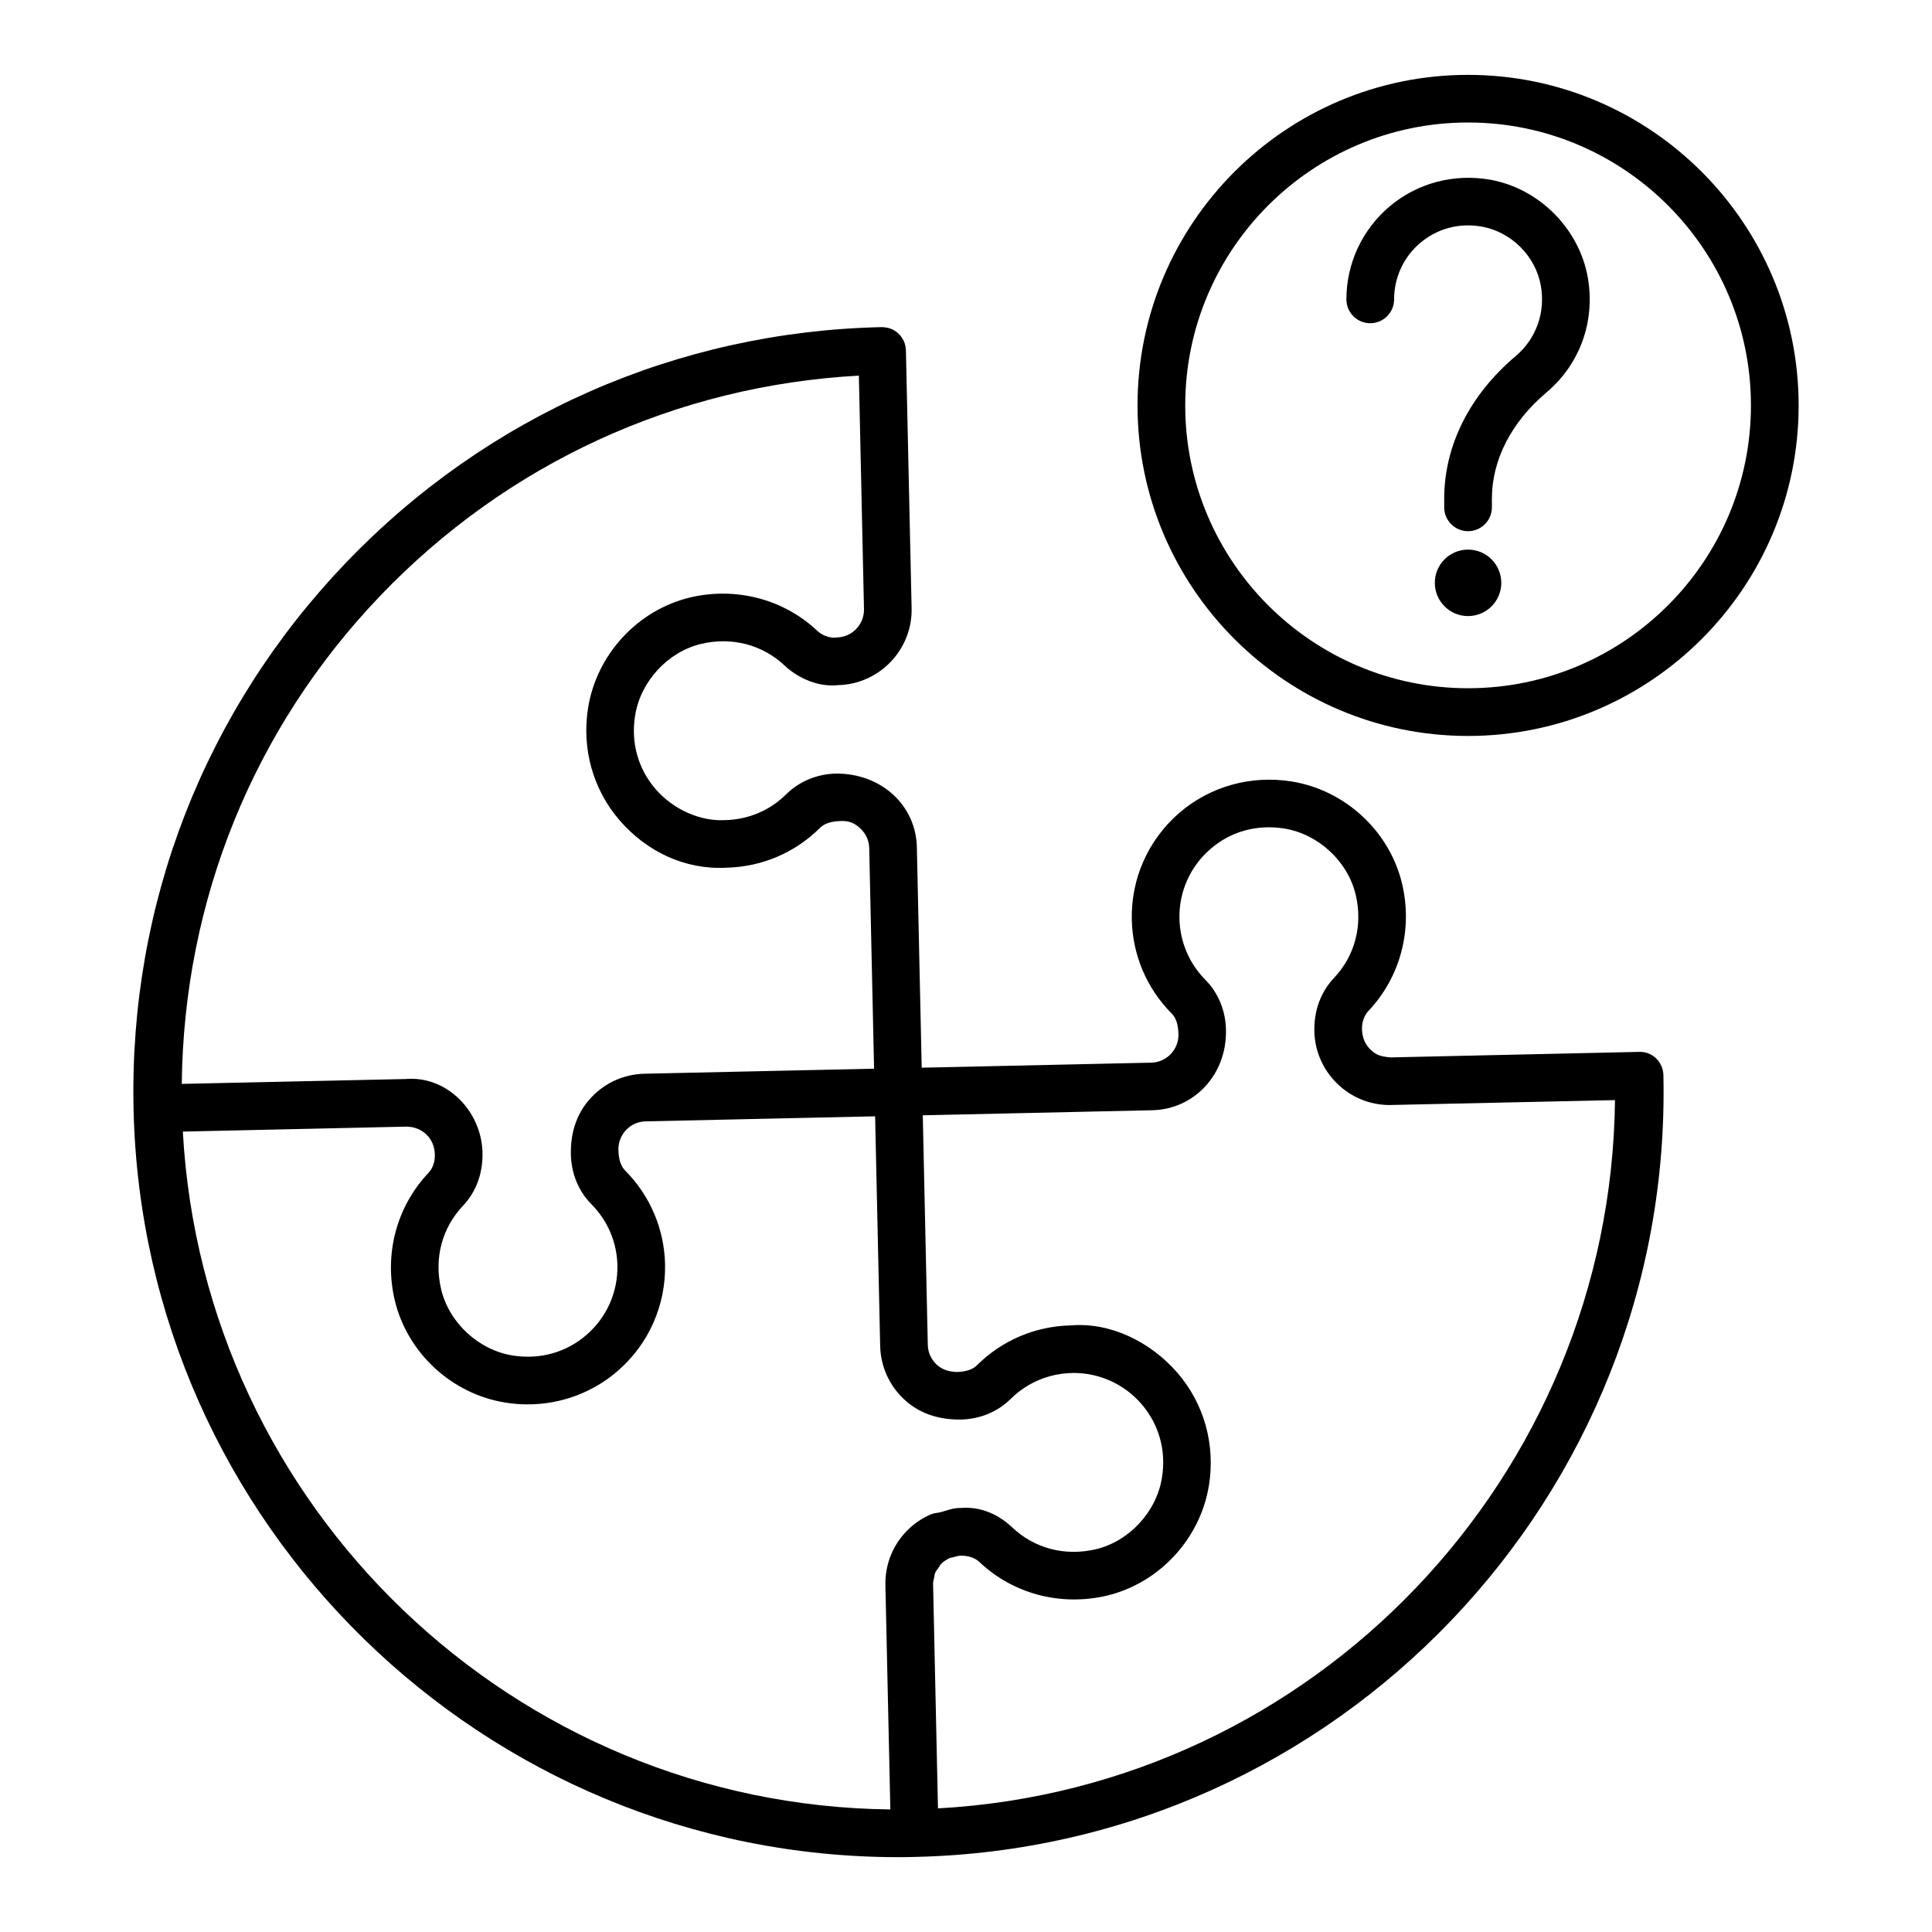
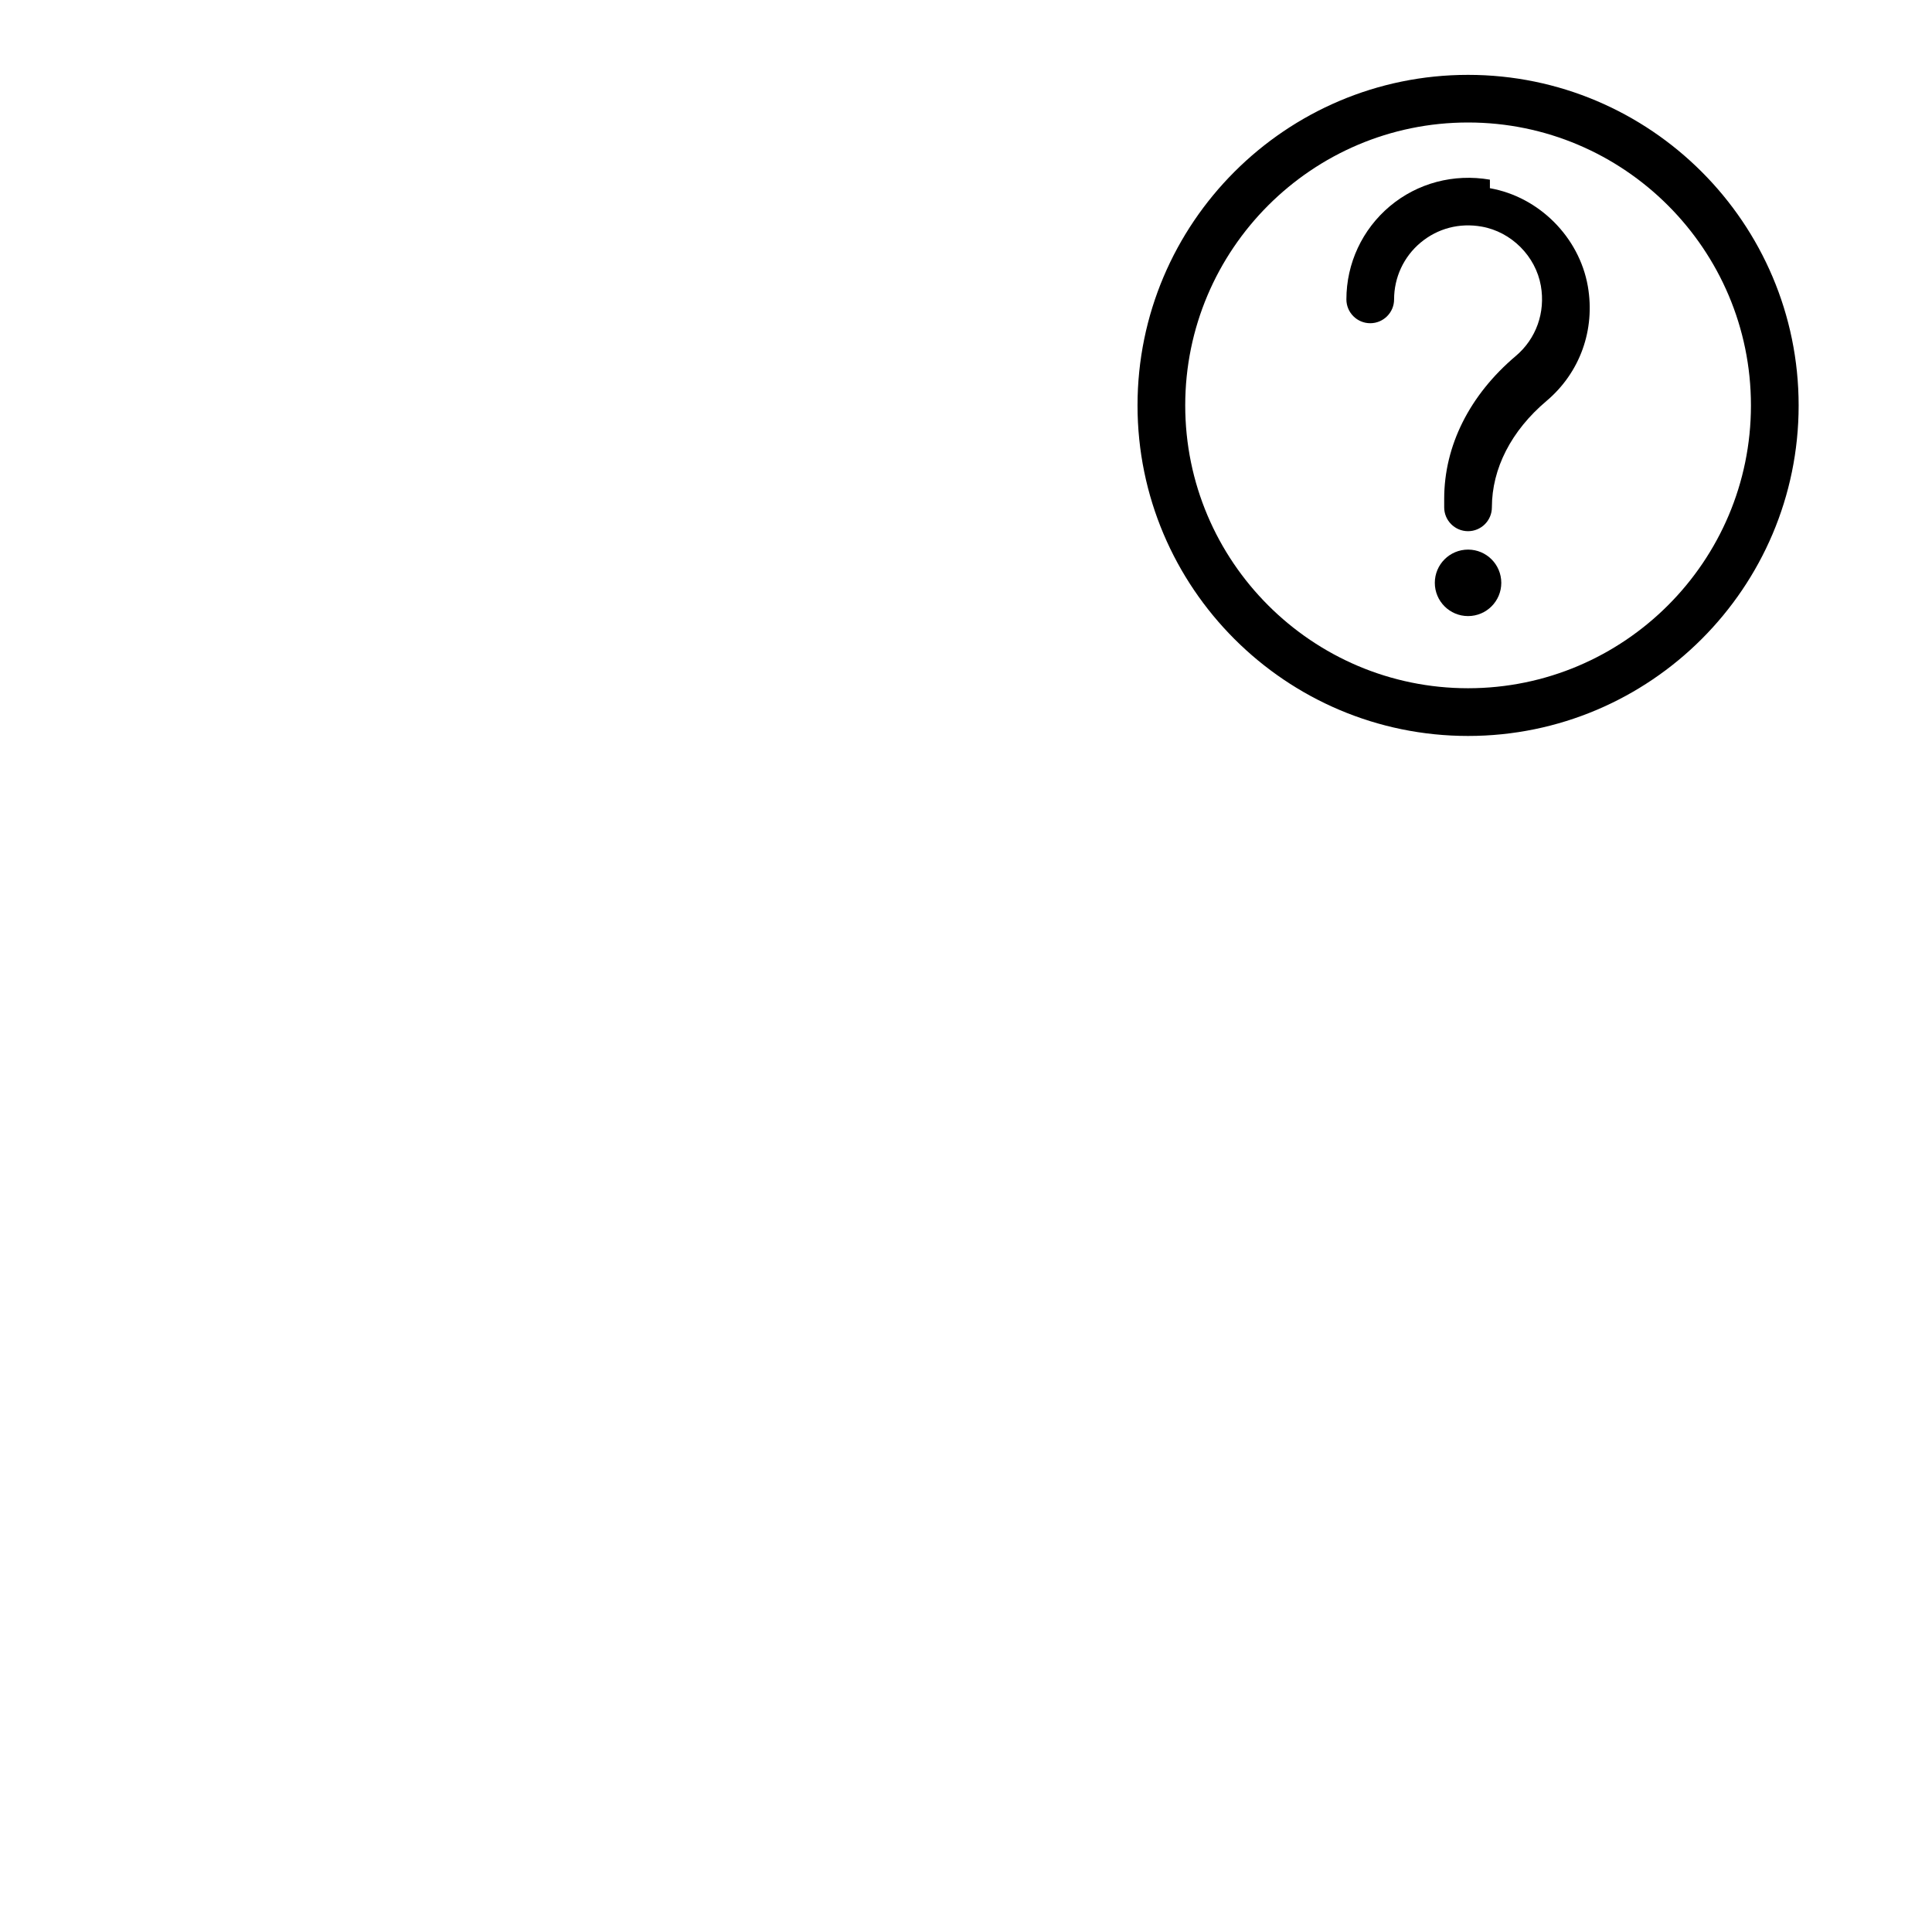
<svg xmlns="http://www.w3.org/2000/svg" fill="#000000" width="800px" height="800px" version="1.1" viewBox="144 144 512 512">
  <g>
-     <path d="m578.35 422.76-65.887 1.465c-2.746-0.262-3.84-0.695-5.242-2.051-1.418-1.355-2.234-3.191-2.281-5.441-0.031-1.867 0.586-3.637 1.695-4.809 8.48-8.957 11.809-21.566 8.926-33.746-3.312-13.891-15.047-24.773-29.199-27.07-10.867-1.758-21.754 1.297-29.938 8.402-8.172 7.121-12.734 17.406-12.488 28.227 0.215 9.359 3.945 18.16 10.516 24.805 1.141 1.125 1.773 2.758 1.852 5.535 0.078 4.07-3.144 7.445-7.199 7.539l-60.844 1.336-1.285-58.434c-0.23-11.023-9.328-19.547-21.367-19.516-5.07 0.109-9.758 2.035-13.242 5.473-4.301 4.285-10.035 6.723-16.156 6.859-6.598 0.402-13.766-2.805-18.422-8.156-4.703-5.41-6.644-12.379-5.473-19.609 1.48-9.051 8.68-16.836 17.527-18.945 8.125-1.895 16.203 0.199 22.152 5.812 3.637 3.438 9.156 5.688 14.043 5.133 11.023-0.246 19.793-9.402 19.547-20.41l-1.512-68.293c-0.031-1.672-0.723-3.269-1.941-4.426-1.203-1.156-2.684-1.727-4.5-1.75-54.141 1.188-104.58 23.395-142.04 62.52-37.422 39.117-57.379 90.441-56.203 144.55 0 0.035-0.02 0.066-0.02 0.098 0 0.035 0.023 0.062 0.023 0.098 2.477 110.22 92.926 198.21 202.66 198.21 1.43 0 2.871-0.016 4.301-0.059 0.023 0 0.043 0.012 0.062 0.012h0.141c0.035 0 0.066-0.023 0.102-0.023 111.72-2.504 200.6-95.418 198.16-207.15-0.082-3.484-2.918-6.352-6.465-6.18zm-333.63-120.82c33.652-35.18 78.512-55.758 126.89-58.395l1.355 61.879c0.078 4.055-3.144 7.43-7.199 7.508-1.203 0.246-3.547-0.23-5.086-1.68-8.973-8.492-21.613-11.777-33.762-8.926-13.891 3.312-24.758 15.047-27.055 29.199-1.773 10.852 1.297 21.766 8.402 29.938s17.172 13.074 28.227 12.488c9.387-0.215 18.191-3.961 24.773-10.516 1.125-1.125 2.789-1.773 5.566-1.852 2.391-0.109 3.84 0.695 5.258 2.051 1.418 1.355 2.234 3.191 2.266 5.148l1.285 58.434-60.82 1.332c-5.336 0.121-10.312 2.297-13.996 6.152-3.699 3.867-5.672 8.941-5.535 15.246 0.109 5.086 2.051 9.773 5.457 13.195 4.301 4.348 6.738 10.082 6.875 16.172 0.156 7.059-2.82 13.766-8.141 18.406-5.426 4.719-12.379 6.644-19.625 5.504-9.051-1.465-16.836-8.68-18.945-17.543-1.926-8.141 0.184-16.203 5.781-22.137 3.453-3.637 5.289-8.527 5.18-14.059-0.246-11.023-9.449-20.488-20.426-19.531l-59.273 1.289c0.516-48.43 18.902-94.148 52.551-129.3zm135.31 254.36c-0.961 2.43-1.445 5.051-1.391 7.746l1.312 59.477c-99.844-1.102-181.99-79.941-187.5-179.64l59.27-1.316c1.91 0.031 3.809 0.68 5.242 2.051 1.418 1.355 2.234 3.191 2.281 5.426 0.031 1.879-0.586 3.625-1.727 4.824-8.465 8.957-11.777 21.566-8.895 33.746 3.312 13.891 15.047 24.773 29.215 27.07 2.004 0.324 4.008 0.492 5.996 0.492 8.789 0 17.281-3.113 23.941-8.926 8.172-7.106 12.703-17.391 12.473-28.211-0.199-9.328-3.945-18.129-10.527-24.789-1.109-1.109-1.773-2.789-1.836-5.551-0.031-1.973 0.695-3.84 2.051-5.258 1.355-1.418 3.176-2.219 5.148-2.266l60.832-1.34 1.34 60.832c0.121 5.336 2.312 10.312 6.168 14.012 3.867 3.684 8.91 5.582 15.199 5.519 5.07-0.109 9.773-2.051 13.227-5.473 4.332-4.285 10.066-6.723 16.172-6.859 0.168-0.016 0.34-0.016 0.523-0.016 6.859 0 13.367 2.961 17.898 8.156 4.703 5.41 6.66 12.395 5.488 19.625-1.465 9.051-8.68 16.836-17.543 18.945-8.172 1.895-16.219-0.199-22.152-5.812-3.547-3.352-8.297-5.602-13.645-5.129-0.043 0-0.078-0.02-0.121-0.02-0.027 0-0.055 0.02-0.082 0.02-0.066 0.008-0.129-0.012-0.195-0.004-1.707 0.039-3.215 0.641-4.789 1.082-0.898 0.254-1.883 0.246-2.734 0.617-4.856 2.113-8.699 6.055-10.641 10.965zm12.543 66.945-1.297-59.477c-0.016-0.609 0.176-1.176 0.305-1.758 0.082-0.355 0.066-0.742 0.199-1.078 0.219-0.559 0.621-1.023 0.977-1.516 0.207-0.285 0.328-0.625 0.574-0.875 0.695-0.711 1.516-1.273 2.422-1.66 0.238-0.102 0.539-0.09 0.793-0.168 0.711-0.219 1.418-0.441 2.191-0.453 0.023-0.004 0.039 0.012 0.059 0.008 1.941 0.027 3.594 0.578 4.766 1.691 8.957 8.465 21.52 11.762 33.746 8.91 13.891-3.312 24.773-15.047 27.07-29.215 1.758-10.852-1.312-21.754-8.418-29.922-7.121-8.172-17.699-13.367-28.227-12.488-9.359 0.215-18.145 3.945-24.789 10.516-1.109 1.125-2.789 1.773-5.535 1.836-0.238 0.035-0.344-0.078-0.559-0.066-1.828-0.105-3.5-0.809-4.738-2.004-0.691-0.676-1.238-1.457-1.613-2.309-0.379-0.859-0.605-1.809-0.625-2.805l-1.328-60.848 60.832-1.34c11.023-0.246 19.793-9.402 19.516-21.352-0.109-5.07-2.051-9.773-5.473-13.227-4.285-4.332-6.723-10.082-6.859-16.188-0.156-7.059 2.805-13.766 8.156-18.406 5.394-4.719 12.332-6.629 19.609-5.488 9.051 1.465 16.836 8.68 18.945 17.543 1.926 8.125-0.184 16.203-5.828 22.152-3.422 3.652-5.242 8.539-5.133 14.027 0.246 10.883 9.172 19.562 19.98 19.562 0.141 0 0.293 0 0.445-0.016l59.254-1.289c-1.113 99.852-79.707 182.23-179.42 187.7z" />
    <path d="m533.05 163.84c-48.297 0-87.594 39.297-87.594 87.602 0 48.297 39.297 87.594 87.594 87.594s87.609-39.297 87.609-87.594c-0.004-48.305-39.312-87.602-87.609-87.602zm0 162.55c-41.332 0-74.953-33.621-74.953-74.953 0-41.34 33.621-74.977 74.953-74.977 41.348 0 74.969 33.637 74.969 74.977 0 41.332-33.625 74.953-74.969 74.953z" />
-     <path d="m538.84 191.61c-9.59-1.648-19.191 0.895-26.516 7.039-7.309 6.144-11.516 15.145-11.516 24.695 0 3.484 2.836 6.312 6.32 6.312 3.484 0 6.32-2.828 6.32-6.312 0-5.812 2.543-11.293 7-15.031 4.531-3.785 10.312-5.312 16.203-4.262 7.863 1.379 14.32 7.832 15.695 15.695 1.234 7.074-1.25 14.027-6.644 18.59-12.238 10.344-18.977 23.773-18.977 37.848v2.266c0 3.484 2.836 6.32 6.32 6.32s6.32-2.836 6.32-6.32v-2.266c0-10.281 5.133-20.305 14.477-28.195 8.879-7.5 12.965-18.871 10.945-30.422-2.289-13-12.941-23.668-25.949-25.957z" />
+     <path d="m538.84 191.61c-9.59-1.648-19.191 0.895-26.516 7.039-7.309 6.144-11.516 15.145-11.516 24.695 0 3.484 2.836 6.312 6.32 6.312 3.484 0 6.32-2.828 6.32-6.312 0-5.812 2.543-11.293 7-15.031 4.531-3.785 10.312-5.312 16.203-4.262 7.863 1.379 14.32 7.832 15.695 15.695 1.234 7.074-1.25 14.027-6.644 18.59-12.238 10.344-18.977 23.773-18.977 37.848v2.266c0 3.484 2.836 6.32 6.32 6.32s6.32-2.836 6.32-6.32c0-10.281 5.133-20.305 14.477-28.195 8.879-7.5 12.965-18.871 10.945-30.422-2.289-13-12.941-23.668-25.949-25.957z" />
    <path d="m533.05 289.65c-4.863 0-8.809 3.945-8.809 8.809 0 4.863 3.945 8.809 8.809 8.809 4.863 0 8.809-3.945 8.809-8.809-0.004-4.867-3.945-8.809-8.809-8.809z" />
  </g>
</svg>